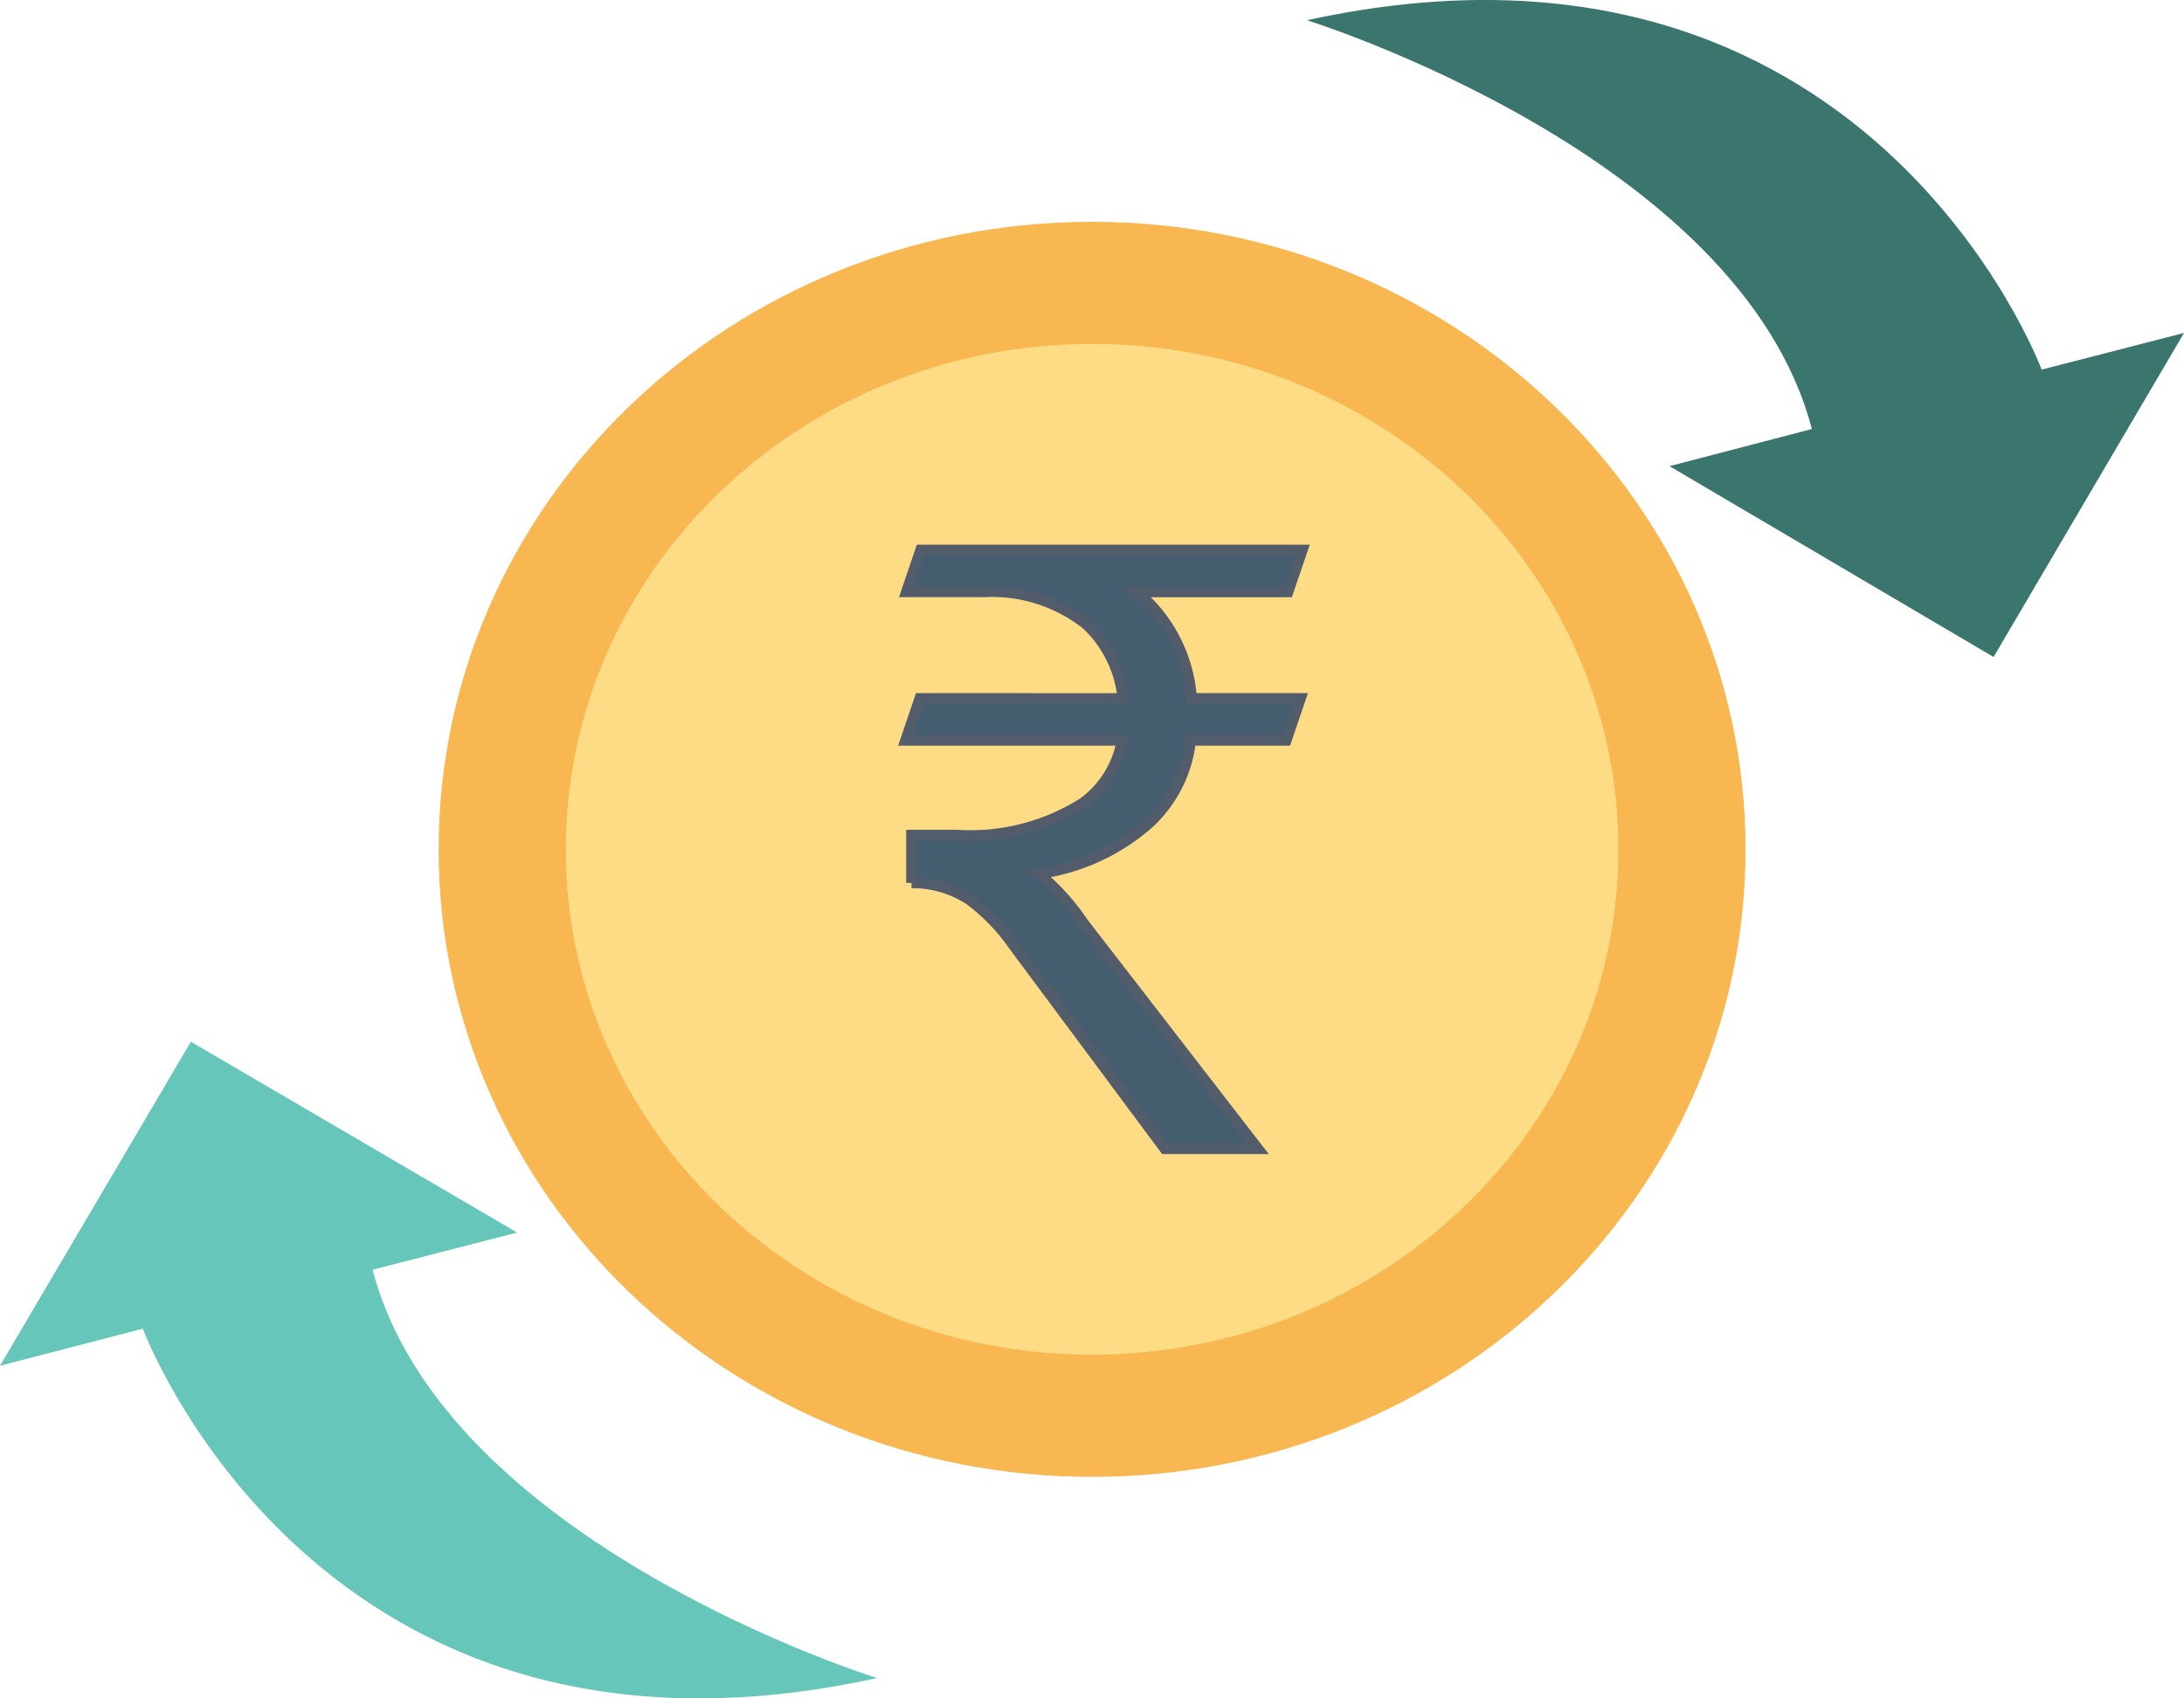
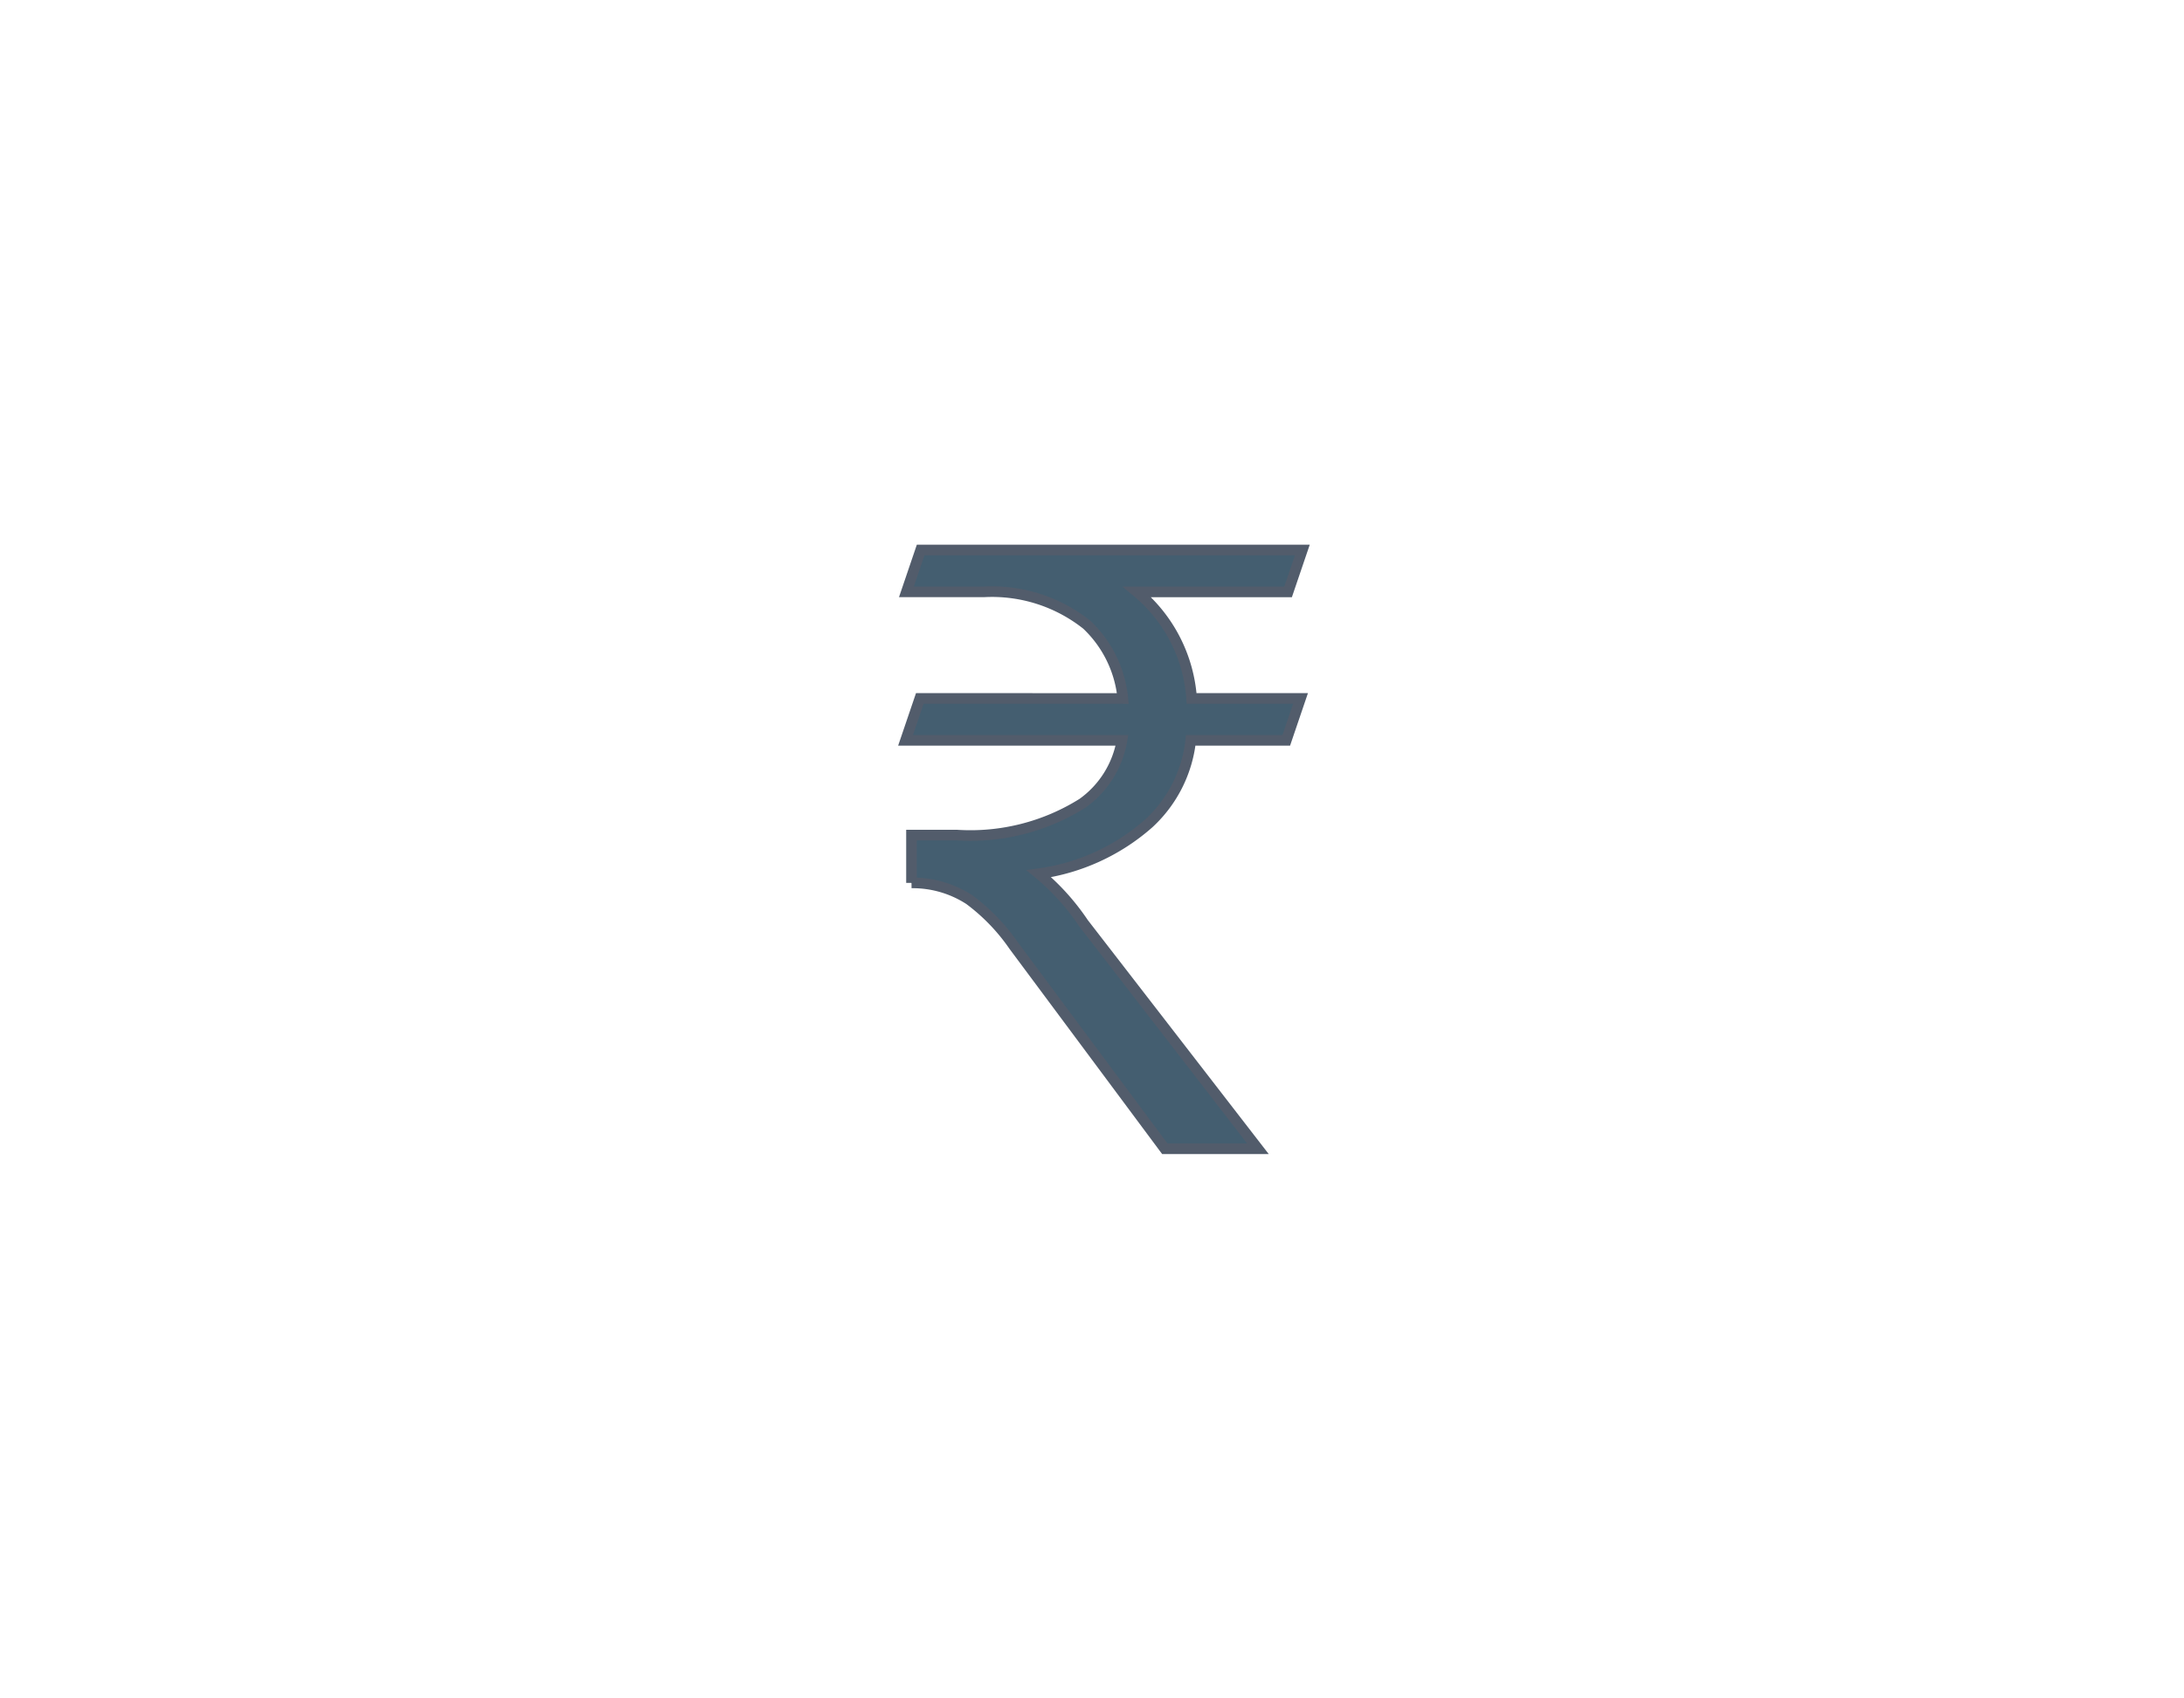
<svg xmlns="http://www.w3.org/2000/svg" width="102.856" height="80" viewBox="0 0 102.856 80">
  <g id="Group_119776" data-name="Group 119776" transform="translate(6772.575 12563.284)">
-     <path id="Path_15364" data-name="Path 15364" d="M706.345,553.335c-15.3,0-27.7-12.136-27.7-27.107s12.4-27.108,27.7-27.108,27.7,12.136,27.7,27.108-12.41,27.093-27.7,27.107Z" transform="translate(-7426.932 -13049.505)" fill="#fddc85" />
-     <path id="Path_15365" data-name="Path 15365" d="M708.3,498c-17,0-30.775,13.234-30.775,29.559S691.3,557.118,708.3,557.118s30.775-13.234,30.775-29.559S725.286,498.014,708.3,498Zm0,53.364c-13.689,0-24.786-10.658-24.786-23.806s11.1-23.806,24.786-23.806,24.785,10.658,24.785,23.806-11.1,23.792-24.785,23.806Z" transform="translate(-7429.442 -13050.837)" fill="#f8b751" />
-     <path id="Path_15370" data-name="Path 15370" d="M682.15,518.63l-8.99,15.264,6.727-1.748s8.228,22.237,34.58,16.457c0,0-20.386-6.315-23.76-19.234l6.809-1.749Z" transform="translate(-7445.735 -13032.846)" fill="#66c6b9" />
-     <path id="Path_15371" data-name="Path 15371" d="M730.418,529.613l8.969-15.264-6.706,1.728s-8.228-22.217-34.6-16.457c0,0,20.406,6.336,23.78,19.255l-6.706,1.749Z" transform="translate(-7409.105 -13061.951)" fill="#3a766e" />
    <path id="Path_15445" data-name="Path 15445" d="M2.592,17.573,1.92,19.548H12.113a4.6,4.6,0,0,1-1.857,2.963,9.927,9.927,0,0,1-5.926,1.5H2.2v2.252a4.9,4.9,0,0,1,2.726.79,9.229,9.229,0,0,1,2.094,2.173l7.111,9.561h4.385L10.3,28.16A11.01,11.01,0,0,0,8.2,25.83a9.84,9.84,0,0,0,5.175-2.37,6.233,6.233,0,0,0,1.975-3.911h4.5l.672-1.975H15.392a7.169,7.169,0,0,0-2.568-5.017h7.111l.672-1.975H2.631L1.96,12.555H5.594A7.17,7.17,0,0,1,10.453,14.1a5.508,5.508,0,0,1,1.7,3.477Z" transform="translate(-6731.848 -12547.96)" fill="#445e70" stroke="#525c6b" stroke-width="0.5" />
  </g>
</svg>